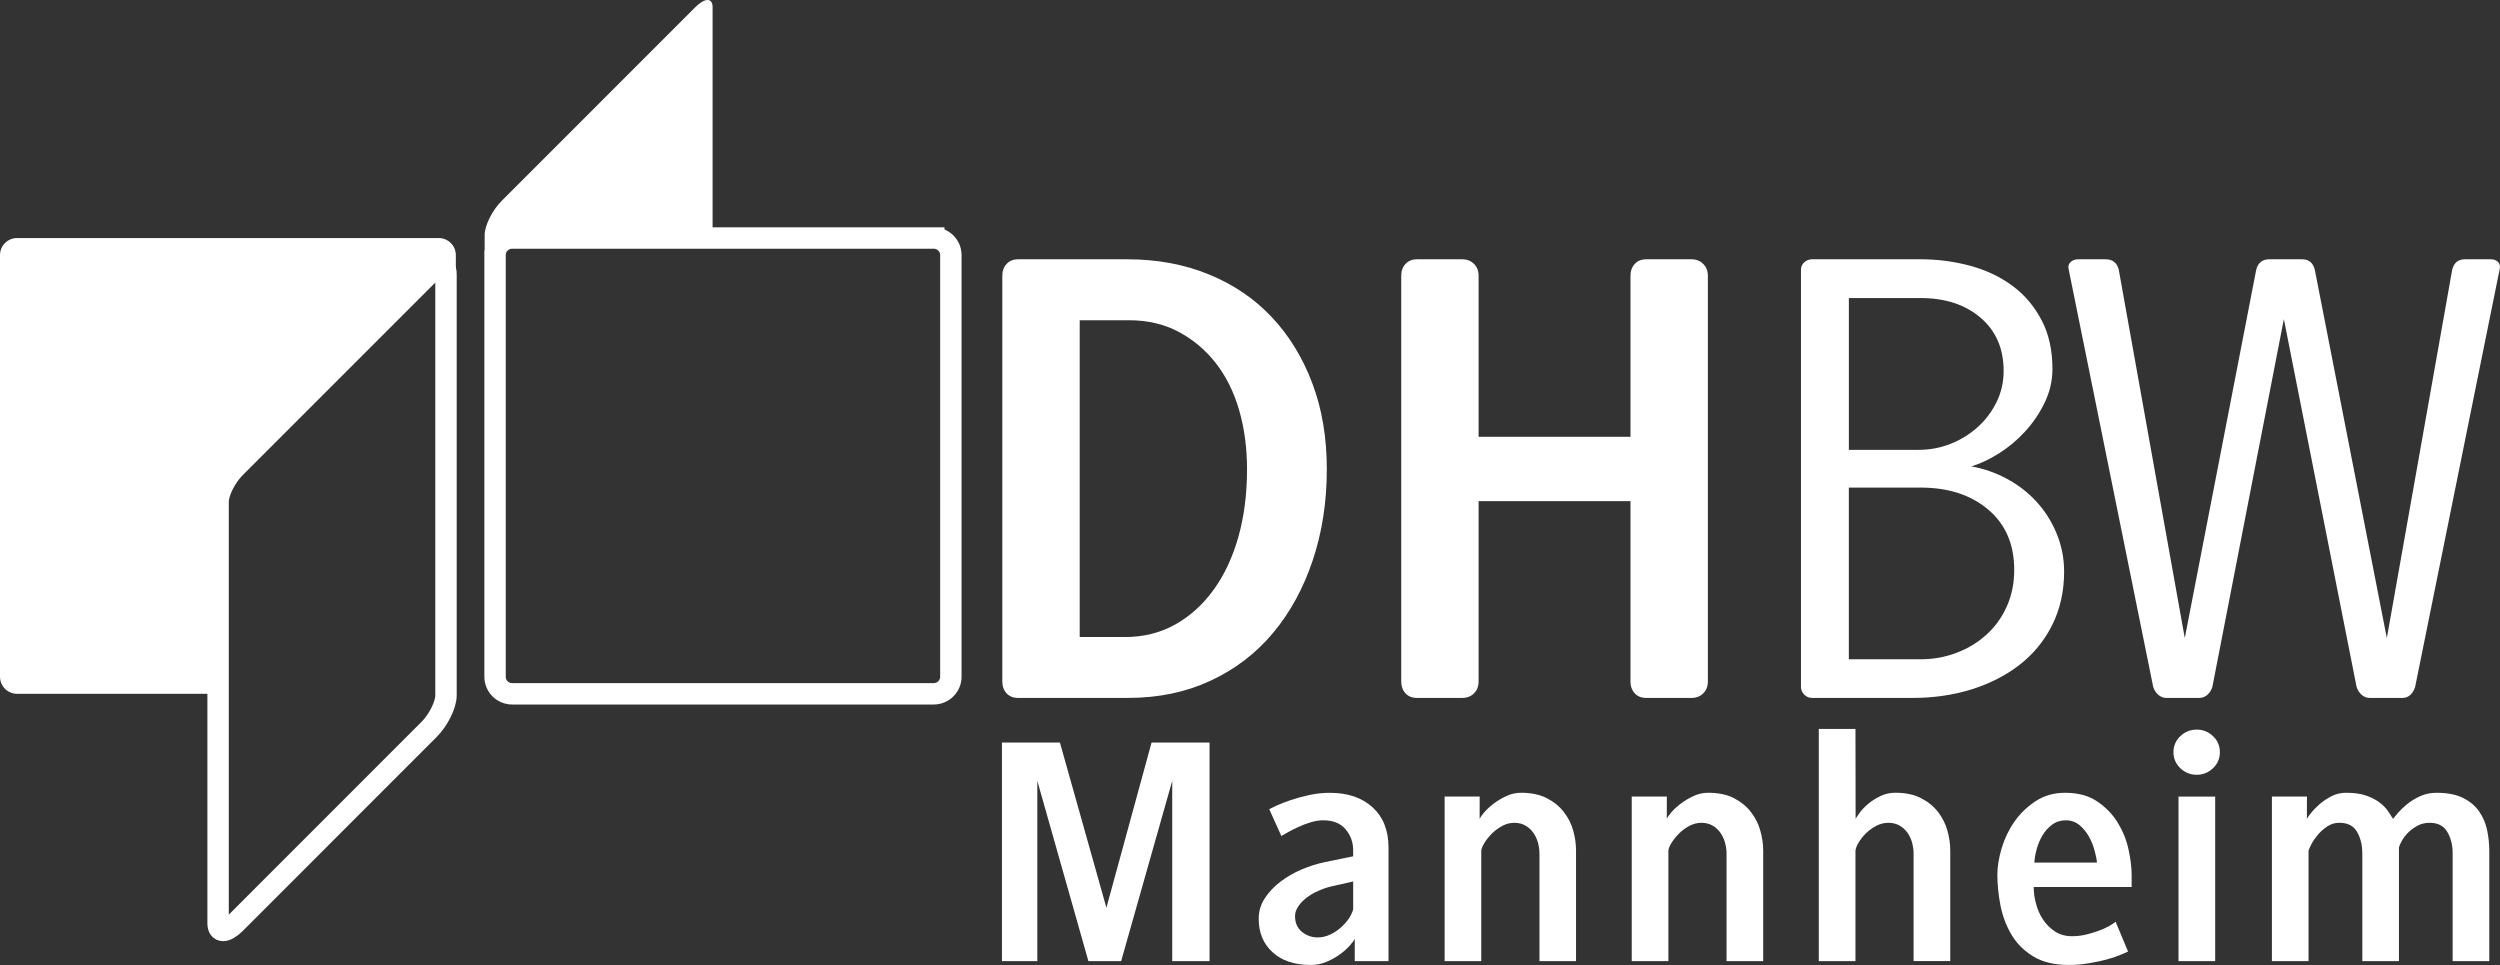
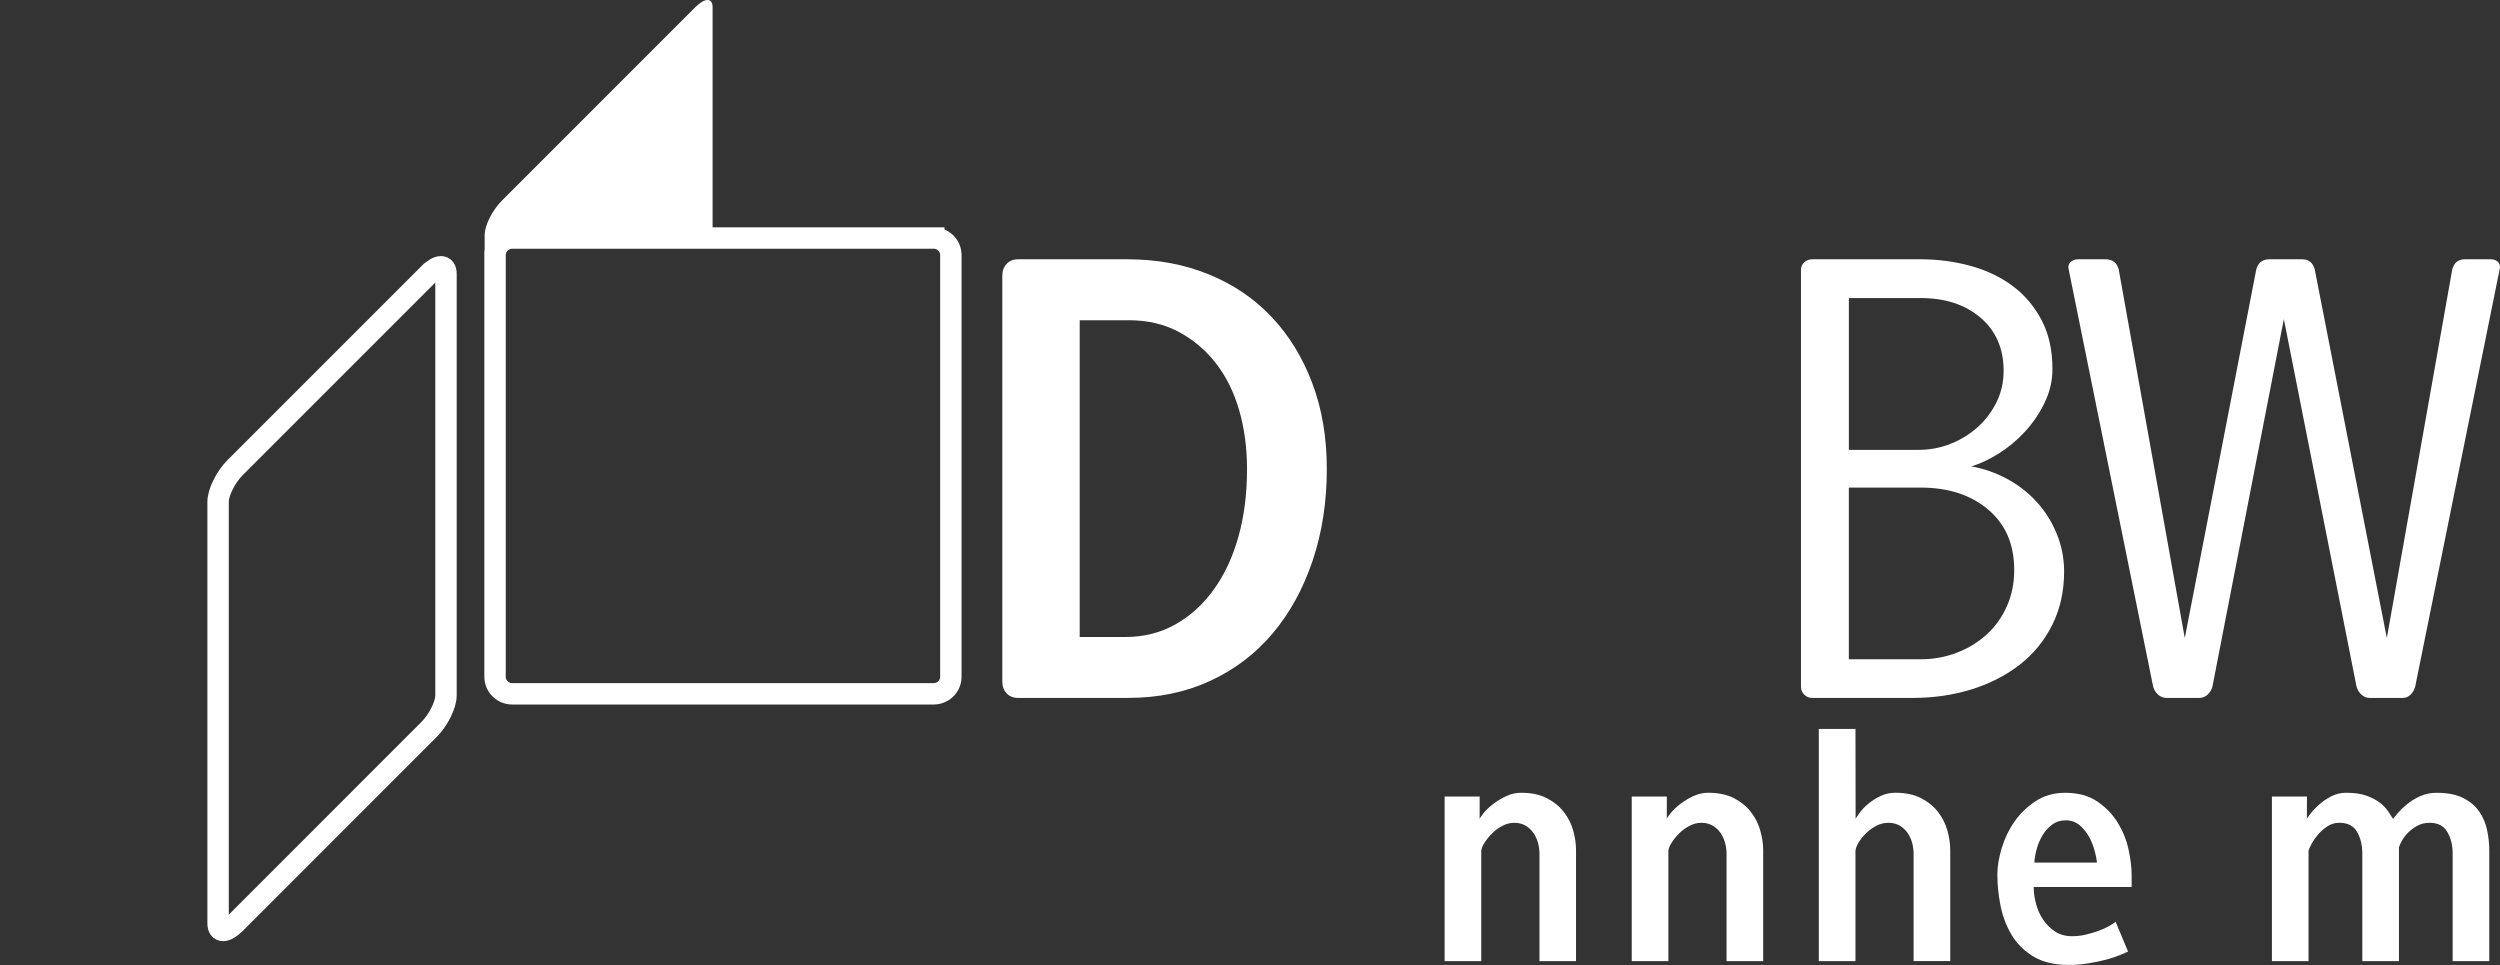
<svg xmlns="http://www.w3.org/2000/svg" xmlns:ns1="http://www.inkscape.org/namespaces/inkscape" xmlns:ns2="http://sodipodi.sourceforge.net/DTD/sodipodi-0.dtd" version="1.0" id="Ebene_1_Kopie" x="0px" y="0px" width="130.161" height="50.258" viewBox="0 0 130.161 50.258" enable-background="new 0 0 129.627 44.114" xml:space="preserve" ns1:version="1.4 (86a8ad7, 2024-10-11)" ns2:docname="DHBW_thick2.svg">
  <rect x="0" y="0" width="130.161" height="50.258" fill="#333333" stroke="none" />
  <defs id="defs39" />
  <ns2:namedview pagecolor="#ff0000" bordercolor="#666666" borderopacity="1" objecttolerance="10" gridtolerance="10" guidetolerance="10" ns1:pageopacity="0" ns1:pageshadow="2" ns1:window-width="2560" ns1:window-height="1511" id="namedview37" showgrid="false" ns1:zoom="11.313709" ns1:cx="78.091102" ns1:cy="32.659493" ns1:window-x="-9" ns1:window-y="1791" ns1:window-maximized="1" ns1:current-layer="g3369" ns1:showpageshadow="2" ns1:pagecheckerboard="0" ns1:deskcolor="#d1d1d1" />
  <path d="m 69.08,24.423 c 0,1.712 -0.246,3.299 -0.736,4.759 -0.49,1.46 -1.182,2.722 -2.074,3.784 -0.89,1.061 -1.975,1.888 -3.256,2.481 -1.279,0.594 -2.707,0.889 -4.282,0.889 h -5.724 c -0.251,0 -0.453,-0.078 -0.599,-0.237 -0.149,-0.161 -0.224,-0.367 -0.224,-0.617 v -21.125 c 0,-0.252 0.074,-0.457 0.224,-0.615 0.148,-0.162 0.347,-0.242 0.599,-0.242 h 5.69 c 1.552,0 2.968,0.263 4.247,0.789 1.28,0.525 2.373,1.266 3.273,2.226 0.903,0.959 1.606,2.106 2.108,3.442 0.504,1.333 0.754,2.823 0.754,4.466 z m -4.154,0 c 0,-1.096 -0.137,-2.12 -0.41,-3.068 -0.276,-0.949 -0.682,-1.769 -1.219,-2.453 -0.535,-0.686 -1.184,-1.228 -1.938,-1.629 -0.756,-0.399 -1.612,-0.6 -2.573,-0.6 h -2.572 v 16.493 h 2.367 c 0.958,0 1.826,-0.217 2.606,-0.652 0.777,-0.435 1.446,-1.04 2.006,-1.817 0.56,-0.777 0.989,-1.699 1.286,-2.759 0.299,-1.064 0.447,-2.235 0.447,-3.515 z" id="path9" ns1:connector-curvature="0" style="fill:#ffffff" />
-   <path d="m 88.677,36.1 c -0.158,0.159 -0.361,0.237 -0.611,0.237 h -2.355 c -0.252,0 -0.451,-0.078 -0.598,-0.239 -0.146,-0.159 -0.223,-0.364 -0.223,-0.615 v -9.392 h -7.908 v 9.392 c 0,0.251 -0.078,0.457 -0.238,0.615 -0.156,0.161 -0.365,0.239 -0.615,0.239 h -2.354 c -0.252,0 -0.449,-0.078 -0.598,-0.237 -0.146,-0.161 -0.223,-0.367 -0.223,-0.617 v -21.126 c 0,-0.252 0.076,-0.457 0.223,-0.615 0.148,-0.162 0.346,-0.242 0.598,-0.242 h 2.354 c 0.25,0 0.459,0.081 0.615,0.242 0.16,0.158 0.238,0.362 0.238,0.615 v 8.384 h 7.908 v -8.384 c 0,-0.252 0.076,-0.457 0.223,-0.615 0.146,-0.162 0.346,-0.242 0.598,-0.242 h 2.355 c 0.25,0 0.453,0.081 0.611,0.242 0.162,0.158 0.242,0.362 0.242,0.615 v 21.126 c 10e-4,0.25 -0.079,0.456 -0.242,0.617 z" id="path11" ns1:connector-curvature="0" style="fill:#ffffff" />
  <path d="m 107.467,29.764 c 0,1.026 -0.209,1.95 -0.619,2.772 -0.41,0.822 -0.975,1.514 -1.697,2.075 -0.717,0.556 -1.555,0.985 -2.514,1.284 -0.959,0.296 -1.977,0.442 -3.047,0.442 h -5.24 c -0.16,0 -0.297,-0.057 -0.41,-0.167 -0.115,-0.115 -0.174,-0.254 -0.174,-0.411 v -21.709 c 0,-0.16 0.059,-0.291 0.174,-0.396 0.113,-0.103 0.25,-0.154 0.41,-0.154 h 5.654 c 0.893,0 1.754,0.115 2.588,0.342 0.834,0.228 1.566,0.579 2.193,1.045 0.631,0.468 1.129,1.062 1.51,1.782 0.377,0.716 0.564,1.566 0.564,2.548 0,0.615 -0.139,1.204 -0.414,1.764 -0.271,0.557 -0.615,1.06 -1.027,1.504 -0.414,0.446 -0.865,0.822 -1.357,1.129 -0.494,0.309 -0.967,0.532 -1.424,0.668 0.635,0.114 1.25,0.325 1.83,0.635 0.582,0.309 1.096,0.701 1.541,1.181 0.443,0.478 0.799,1.031 1.061,1.661 0.263,0.626 0.398,1.296 0.398,2.005 z m -3.149,-10.45 c 0,-1.164 -0.4,-2.088 -1.201,-2.772 -0.801,-0.684 -1.84,-1.024 -3.123,-1.024 h -3.734 v 7.903 h 3.633 c 0.572,0 1.121,-0.101 1.648,-0.307 0.523,-0.206 0.992,-0.491 1.404,-0.856 0.412,-0.364 0.742,-0.799 0.994,-1.3 0.25,-0.502 0.379,-1.05 0.379,-1.644 z m 0.551,10.352 c 0,-1.325 -0.451,-2.37 -1.352,-3.133 -0.904,-0.766 -2.076,-1.147 -3.52,-1.147 h -3.738 v 8.939 h 3.738 c 0.662,0 1.291,-0.114 1.889,-0.344 0.594,-0.228 1.113,-0.546 1.559,-0.958 0.449,-0.41 0.795,-0.9 1.047,-1.47 0.254,-0.573 0.377,-1.202 0.377,-1.887 z" id="path13" ns1:connector-curvature="0" style="fill:#ffffff" />
  <path fill="#1A1811" d="m 125.744,35.757 c -0.047,0.158 -0.125,0.297 -0.24,0.413 -0.117,0.11 -0.25,0.167 -0.412,0.167 h -1.713 c -0.158,0 -0.303,-0.057 -0.428,-0.167 -0.125,-0.115 -0.209,-0.255 -0.258,-0.413 l -3.785,-19.142 -3.721,19.142 c -0.043,0.158 -0.131,0.297 -0.254,0.413 -0.125,0.11 -0.27,0.167 -0.43,0.167 h -1.713 c -0.156,0 -0.301,-0.057 -0.426,-0.167 -0.127,-0.115 -0.213,-0.255 -0.26,-0.413 l -4.395,-21.71 c -0.045,-0.159 -0.018,-0.291 0.084,-0.394 0.105,-0.102 0.238,-0.153 0.396,-0.153 h 1.438 c 0.367,0 0.596,0.182 0.686,0.546 l 3.436,19.175 3.719,-19.175 c 0.09,-0.364 0.322,-0.546 0.686,-0.546 h 1.713 c 0.344,0 0.561,0.182 0.652,0.546 l 3.75,19.175 3.402,-19.175 c 0.092,-0.364 0.309,-0.546 0.652,-0.546 h 1.371 c 0.156,0 0.281,0.051 0.377,0.153 0.09,0.103 0.113,0.235 0.066,0.394 z" id="path15" style="fill:#ffffff" />
  <g id="g17" transform="matrix(1.228,0,0,1.228,-8.864,-4.811)" style="fill:#ffffff">
-     <path d="m 56.918,44.668 v -7.644 l -2.166,7.644 h -1.388 l -2.166,-7.644 v 7.644 h -1.5 V 35.4 h 2.458 l 1.971,7.002 1.915,-7.002 H 58.5 v 9.268 z" id="path19" ns1:connector-curvature="0" style="fill:#ffffff" />
-     <path d="m 64.656,44.668 0.002,-0.949 c -0.027,0.066 -0.096,0.16 -0.207,0.283 -0.111,0.127 -0.248,0.248 -0.41,0.369 -0.164,0.121 -0.35,0.227 -0.563,0.318 -0.215,0.094 -0.441,0.141 -0.682,0.141 -0.696,0 -1.239,-0.182 -1.627,-0.543 -0.392,-0.359 -0.585,-0.832 -0.585,-1.416 0,-0.313 0.085,-0.602 0.257,-0.867 0.172,-0.262 0.394,-0.499 0.667,-0.706 0.273,-0.207 0.576,-0.381 0.905,-0.521 0.328,-0.138 0.651,-0.238 0.966,-0.305 l 1.21,-0.249 v -0.264 c 0,-0.333 -0.107,-0.626 -0.32,-0.881 -0.213,-0.255 -0.532,-0.381 -0.958,-0.381 -0.157,0 -0.328,0.026 -0.514,0.082 -0.186,0.056 -0.363,0.122 -0.536,0.202 -0.17,0.078 -0.322,0.155 -0.45,0.228 -0.131,0.074 -0.219,0.125 -0.266,0.155 l -0.515,-1.14 c 0.049,-0.028 0.152,-0.078 0.314,-0.153 0.162,-0.073 0.357,-0.149 0.59,-0.228 0.233,-0.079 0.491,-0.151 0.779,-0.214 0.286,-0.065 0.583,-0.097 0.888,-0.097 0.76,0 1.364,0.204 1.815,0.618 0.449,0.412 0.672,0.979 0.672,1.701 v 4.818 H 64.656 Z M 64.59,41.29 63.672,41.497 c -0.196,0.046 -0.385,0.112 -0.571,0.196 -0.187,0.082 -0.35,0.18 -0.494,0.291 -0.144,0.111 -0.26,0.232 -0.348,0.369 -0.09,0.133 -0.134,0.27 -0.134,0.406 0,0.289 0.099,0.51 0.293,0.668 0.195,0.156 0.417,0.236 0.669,0.236 0.175,0 0.35,-0.039 0.521,-0.119 0.172,-0.078 0.324,-0.18 0.458,-0.301 0.135,-0.117 0.25,-0.246 0.344,-0.387 0.09,-0.137 0.15,-0.268 0.18,-0.387 z" id="path21" ns1:connector-curvature="0" style="fill:#ffffff" />
    <path d="m 72.488,44.668 v -4.559 c 0,-0.147 -0.02,-0.302 -0.063,-0.459 -0.043,-0.157 -0.107,-0.298 -0.197,-0.424 -0.088,-0.125 -0.201,-0.228 -0.336,-0.306 -0.135,-0.078 -0.291,-0.117 -0.469,-0.117 -0.178,0 -0.348,0.043 -0.51,0.13 -0.164,0.089 -0.309,0.194 -0.436,0.321 -0.125,0.124 -0.232,0.255 -0.314,0.389 -0.086,0.134 -0.131,0.248 -0.143,0.34 v 4.684 H 68.467 V 37.69 h 1.486 l -0.002,0.945 c 0.029,-0.064 0.094,-0.156 0.195,-0.277 0.104,-0.119 0.234,-0.242 0.398,-0.366 0.162,-0.124 0.344,-0.233 0.545,-0.325 0.201,-0.093 0.406,-0.138 0.619,-0.138 0.428,0 0.793,0.076 1.09,0.228 0.297,0.154 0.539,0.349 0.725,0.591 0.188,0.242 0.318,0.504 0.398,0.792 0.08,0.288 0.117,0.565 0.117,0.834 v 4.693 h -1.55 z" id="path23" ns1:connector-curvature="0" style="fill:#ffffff" />
    <path d="m 80.42,44.668 v -4.559 c 0,-0.147 -0.021,-0.302 -0.063,-0.459 -0.043,-0.157 -0.109,-0.298 -0.197,-0.424 -0.088,-0.125 -0.201,-0.228 -0.334,-0.306 -0.139,-0.079 -0.293,-0.117 -0.469,-0.117 -0.178,0 -0.348,0.043 -0.514,0.13 -0.164,0.089 -0.309,0.194 -0.434,0.321 -0.125,0.124 -0.23,0.255 -0.316,0.389 -0.084,0.134 -0.131,0.248 -0.139,0.34 v 4.684 H 76.4 V 37.69 h 1.488 l -0.002,0.945 c 0.025,-0.064 0.092,-0.156 0.193,-0.277 0.104,-0.119 0.234,-0.242 0.398,-0.366 0.162,-0.124 0.344,-0.233 0.545,-0.325 0.199,-0.093 0.406,-0.138 0.619,-0.138 0.43,0 0.791,0.076 1.092,0.228 0.295,0.154 0.537,0.349 0.721,0.591 0.188,0.242 0.322,0.504 0.398,0.792 0.082,0.288 0.121,0.565 0.121,0.834 v 4.693 H 80.42 Z" id="path25" ns1:connector-curvature="0" style="fill:#ffffff" />
    <path d="m 88.35,44.668 v -4.559 c 0,-0.147 -0.021,-0.302 -0.061,-0.459 -0.045,-0.157 -0.109,-0.298 -0.197,-0.424 -0.09,-0.125 -0.201,-0.228 -0.336,-0.306 -0.137,-0.079 -0.293,-0.117 -0.469,-0.117 -0.188,0 -0.363,0.043 -0.525,0.13 -0.164,0.089 -0.309,0.194 -0.438,0.321 -0.125,0.124 -0.227,0.255 -0.307,0.389 -0.078,0.134 -0.123,0.248 -0.131,0.34 v 4.684 h -1.555 v -9.844 h 1.555 l 0.006,3.812 c 0.029,-0.054 0.088,-0.145 0.182,-0.27 0.09,-0.125 0.211,-0.25 0.363,-0.374 0.146,-0.124 0.318,-0.233 0.514,-0.325 0.195,-0.093 0.404,-0.138 0.627,-0.138 0.426,0 0.789,0.076 1.086,0.228 0.297,0.154 0.539,0.349 0.725,0.591 0.186,0.242 0.318,0.504 0.396,0.792 0.08,0.288 0.119,0.565 0.119,0.834 v 4.693 H 88.35 Z" id="path27" ns1:connector-curvature="0" style="fill:#ffffff" />
    <path d="m 93.443,41.522 c 0,0.228 0.031,0.468 0.098,0.712 0.063,0.244 0.162,0.469 0.297,0.67 0.135,0.203 0.303,0.371 0.506,0.506 0.207,0.135 0.445,0.201 0.723,0.201 0.205,0 0.404,-0.023 0.6,-0.07 0.193,-0.047 0.371,-0.102 0.533,-0.162 0.164,-0.059 0.307,-0.123 0.43,-0.193 0.127,-0.07 0.221,-0.133 0.285,-0.188 l 0.529,1.264 c -0.072,0.035 -0.191,0.086 -0.348,0.15 -0.158,0.066 -0.348,0.129 -0.57,0.189 -0.221,0.061 -0.469,0.111 -0.742,0.156 -0.273,0.049 -0.559,0.072 -0.854,0.072 -0.611,0 -1.115,-0.121 -1.508,-0.363 -0.395,-0.24 -0.703,-0.549 -0.922,-0.922 -0.223,-0.375 -0.377,-0.787 -0.467,-1.24 -0.088,-0.455 -0.131,-0.89 -0.131,-1.305 0,-0.333 0.061,-0.703 0.18,-1.112 0.121,-0.405 0.301,-0.783 0.541,-1.129 0.24,-0.347 0.543,-0.638 0.902,-0.874 0.361,-0.237 0.779,-0.354 1.25,-0.354 0.547,0 1,0.122 1.363,0.369 0.361,0.244 0.65,0.544 0.867,0.897 0.215,0.352 0.371,0.73 0.457,1.133 0.088,0.405 0.133,0.763 0.133,1.078 v 0.516 h -4.152 z m 2.58,-1.547 c -0.055,-0.204 -0.135,-0.402 -0.24,-0.591 -0.107,-0.188 -0.242,-0.354 -0.404,-0.487 -0.162,-0.133 -0.354,-0.2 -0.576,-0.2 -0.222,0 -0.418,0.062 -0.584,0.188 -0.166,0.124 -0.303,0.278 -0.408,0.458 -0.107,0.181 -0.188,0.375 -0.244,0.584 -0.057,0.209 -0.088,0.396 -0.096,0.564 h 2.652 c -0.01,-0.14 -0.043,-0.311 -0.1,-0.516 z" id="path29" ns1:connector-curvature="0" style="fill:#ffffff" />
-     <path d="m 101.336,35.809 c 0,0.268 -0.096,0.494 -0.291,0.679 -0.195,0.185 -0.424,0.278 -0.691,0.278 -0.27,0 -0.5,-0.094 -0.695,-0.278 -0.193,-0.186 -0.291,-0.411 -0.291,-0.679 0,-0.27 0.098,-0.496 0.291,-0.68 0.195,-0.186 0.426,-0.277 0.695,-0.277 0.268,0 0.496,0.091 0.691,0.277 0.195,0.184 0.291,0.41 0.291,0.68 z m -1.754,8.859 v -6.977 h 1.555 v 6.977 z" id="path31" ns1:connector-curvature="0" style="fill:#ffffff" />
    <path d="m 111.205,44.668 v -4.559 c 0,-0.362 -0.076,-0.67 -0.23,-0.924 -0.15,-0.255 -0.398,-0.382 -0.742,-0.382 -0.195,0 -0.369,0.041 -0.521,0.124 -0.152,0.083 -0.285,0.18 -0.395,0.291 -0.111,0.112 -0.199,0.228 -0.266,0.348 -0.063,0.121 -0.107,0.214 -0.123,0.278 v 4.823 h -1.553 v -4.559 c 0,-0.362 -0.076,-0.67 -0.225,-0.924 -0.148,-0.255 -0.396,-0.382 -0.75,-0.382 -0.186,0 -0.352,0.05 -0.508,0.152 -0.152,0.103 -0.285,0.218 -0.395,0.347 -0.109,0.13 -0.201,0.261 -0.271,0.39 -0.068,0.129 -0.113,0.227 -0.131,0.292 v 4.684 h -1.553 V 37.69 h 1.486 l -0.004,0.945 c 0.029,-0.054 0.09,-0.143 0.189,-0.262 0.096,-0.121 0.217,-0.242 0.359,-0.368 0.145,-0.124 0.311,-0.234 0.5,-0.332 0.191,-0.097 0.395,-0.144 0.619,-0.144 0.342,0 0.627,0.041 0.859,0.124 0.234,0.084 0.42,0.183 0.57,0.299 0.148,0.114 0.262,0.234 0.346,0.358 0.084,0.125 0.154,0.235 0.211,0.325 0.035,-0.045 0.104,-0.127 0.205,-0.248 0.104,-0.121 0.232,-0.245 0.391,-0.375 0.156,-0.127 0.342,-0.241 0.553,-0.338 0.215,-0.097 0.445,-0.144 0.695,-0.144 0.465,0 0.838,0.074 1.131,0.221 0.291,0.148 0.52,0.341 0.68,0.576 0.164,0.238 0.275,0.5 0.336,0.793 0.059,0.292 0.09,0.576 0.09,0.854 v 4.693 h -1.553 z" id="path33" ns1:connector-curvature="0" style="fill:#ffffff" />
  </g>
  <g id="g3369" transform="scale(1.114)" style="fill:#ffffff">
-     <path id="path3" d="M 20.503,11.125 H 0.799 C 0.357,11.125 0,11.482 0,11.923 v 19.704 c 0,0.441 0.357,0.799 0.799,0.799 h 9.854 v -8.978 c 0,-0.439 0.356,-1.154 0.798,-1.597 l 9.052,-9.052 c 0.441,-0.441 0.801,-0.442 0.801,0 v -0.877 c 0,-0.44 -0.36,-0.797 -0.801,-0.797 z" ns1:connector-curvature="0" style="fill:#ffffff;stroke-width:1;stroke-dasharray:none" />
    <path id="path5" d="m 23.45,11.174 h 9.854 V 0.33 c 0,-0.44 -0.361,-0.44 -0.801,0 L 23.45,9.384 c -0.441,0.441 -0.799,1.156 -0.799,1.598 v 0.99 c 0,-0.441 0.357,-0.798 0.799,-0.798 z" ns1:connector-curvature="0" style="fill:#ffffff;stroke-width:1;stroke-dasharray:none" />
    <path id="path7" d="m 20.043,12.8 -9.052,9.052 c -0.441,0.442 -0.798,1.157 -0.798,1.597 v 8.978 10.729 c 0,0.44 0.356,0.44 0.798,0 l 9.052,-9.054 c 0.441,-0.44 0.801,-1.155 0.801,-1.599 V 31.628 12.8 c 0,-0.443 -0.359,-0.442 -0.801,0 z" ns1:connector-curvature="0" style="fill:#000000;stroke:#ffffff;stroke-width:1;stroke-dasharray:none;stroke-opacity:1;fill-opacity:0" />
    <path id="path35" d="M 43.642,11.125 H 33.79 23.936 c -0.441,0 -0.799,0.357 -0.799,0.798 v 18.714 0.99 c 0,0.441 0.357,0.799 0.799,0.799 h 19.705 c 0.439,0 0.799,-0.357 0.799,-0.799 V 11.923 c 0,-0.441 -0.359,-0.798 -0.798,-0.798 z" ns1:connector-curvature="0" style="fill:#000000;stroke:#ffffff;stroke-width:1;stroke-dasharray:none;stroke-opacity:1;fill-opacity:0" />
  </g>
</svg>